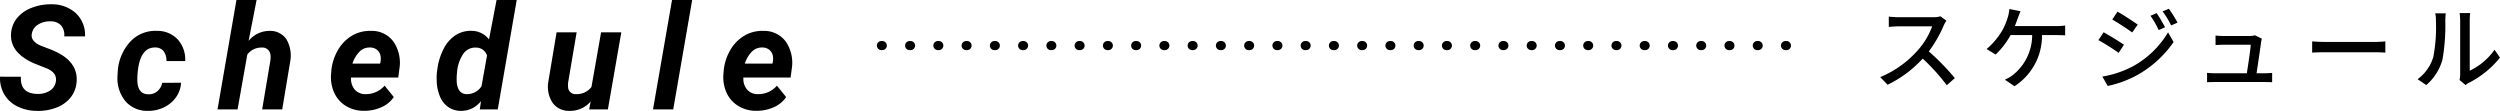
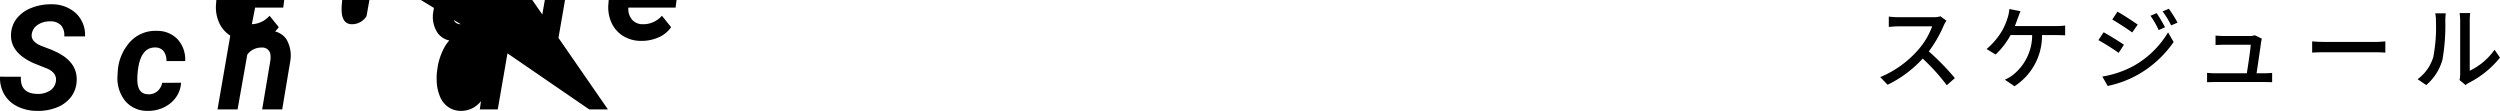
<svg xmlns="http://www.w3.org/2000/svg" width="274.295" height="12.165">
-   <path d="M6.127 8.961q.164-.93-.914-1.422l-1.508-.601Q1.08 5.766 1.213 3.711a2.964 2.964 0 01.625-1.687 3.758 3.758 0 011.6-1.152 5.67 5.67 0 012.227-.4 3.857 3.857 0 012.664.98 3.267 3.267 0 011 2.543h-2.28a1.628 1.628 0 00-.344-1.206 1.531 1.531 0 00-1.176-.445 2.37 2.37 0 00-1.355.356 1.458 1.458 0 00-.687 1.02q-.148.852 1.141 1.352l1.031.391.594.273q2.3 1.141 2.156 3.2a3.09 3.09 0 01-.645 1.738A3.633 3.633 0 016.205 11.8a5.565 5.565 0 01-2.176.367 4.873 4.873 0 01-2.156-.508 3.349 3.349 0 01-1.441-1.37 3.54 3.54 0 01-.427-1.875l2.289.008q-.109 1.852 1.82 1.883a2.392 2.392 0 001.375-.367 1.43 1.43 0 00.638-.977zm10.122 1.383a1.447 1.447 0 001.016-.332 1.632 1.632 0 00.531-.926l2.07-.008a3.037 3.037 0 01-.559 1.6 3.394 3.394 0 01-1.344 1.109 3.847 3.847 0 01-1.77.375 3.123 3.123 0 01-2.436-1.062 3.965 3.965 0 01-.867-2.766l.023-.43.008-.086a5.284 5.284 0 011.391-3.27 3.761 3.761 0 012.914-1.16 3.047 3.047 0 012.27.934 3.3 3.3 0 01.824 2.379h-2.056a1.73 1.73 0 00-.3-1.07 1.128 1.128 0 00-.891-.422q-1.578-.047-1.914 2.3a7.782 7.782 0 00-.086 1.438q.082 1.373 1.176 1.397zm11.028-5.86a2.946 2.946 0 012.289-1.094 2.143 2.143 0 011.848.9 3.548 3.548 0 01.441 2.379L30.964 12h-2.2l.9-5.352a2.591 2.591 0 00.016-.562.885.885 0 00-.984-.867 1.9 1.9 0 00-1.562.766L26.066 12h-2.2l2.075-12h2.211zm12.622 7.672a3.677 3.677 0 01-1.965-.543 3.292 3.292 0 01-1.277-1.469 4.093 4.093 0 01-.328-2.059l.023-.312a5.465 5.465 0 01.719-2.266 4.341 4.341 0 011.547-1.59 3.827 3.827 0 012.094-.527 2.926 2.926 0 012.473 1.2 4.105 4.105 0 01.637 2.957l-.125.961h-5.18a1.814 1.814 0 00.4 1.313 1.521 1.521 0 001.172.508 2.712 2.712 0 002.109-.93l1.008 1.25a3.135 3.135 0 01-1.375 1.121 4.5 4.5 0 01-1.932.386zm.7-6.945a1.565 1.565 0 00-1.082.383 3.363 3.363 0 00-.848 1.383h3.036l.047-.2a2.071 2.071 0 00.008-.594 1.134 1.134 0 00-.383-.707 1.2 1.2 0 00-.772-.265zm11.148-1.828a2.4 2.4 0 011.906.945L54.482 0h2.211l-2.079 12h-1.968l.125-.906a2.736 2.736 0 01-2.2 1.07 2.433 2.433 0 01-1.383-.414 2.607 2.607 0 01-.918-1.168 4.7 4.7 0 01-.355-1.7 6.4 6.4 0 01.023-.953l.047-.352a6.767 6.767 0 01.72-2.277 3.766 3.766 0 011.313-1.461 3.094 3.094 0 011.729-.456zm-1.6 4.547a6.327 6.327 0 00-.039 1q.078 1.375 1.109 1.4a1.885 1.885 0 001.617-.875l.6-3.359a1.248 1.248 0 00-1.219-.875 1.606 1.606 0 00-1.34.621 4.176 4.176 0 00-.729 2.088zm14.661 3.2a2.919 2.919 0 01-2.328 1.031 2.172 2.172 0 01-1.844-.875 3.2 3.2 0 01-.484-2.266l.914-5.469h2.2l-.93 5.492a2.17 2.17 0 00-.008.484.8.8 0 00.867.8 2.014 2.014 0 001.7-.789l1.055-5.992h2.219L66.697 12h-2.054zm9.058.87h-2.219l2.086-12h2.211zm9.083.156a3.677 3.677 0 01-1.965-.543 3.292 3.292 0 01-1.279-1.468 4.093 4.093 0 01-.328-2.059l.023-.312a5.465 5.465 0 01.719-2.266 4.341 4.341 0 011.547-1.59 3.827 3.827 0 012.094-.527 2.926 2.926 0 012.473 1.2 4.105 4.105 0 01.637 2.957l-.125.961h-5.18a1.814 1.814 0 00.4 1.313 1.521 1.521 0 001.172.508 2.712 2.712 0 002.109-.93l1.008 1.25a3.135 3.135 0 01-1.375 1.121 4.5 4.5 0 01-1.93.385zm.7-6.945a1.565 1.565 0 00-1.082.383 3.363 3.363 0 00-.848 1.383h3.031l.047-.2a2.071 2.071 0 00.008-.594 1.134 1.134 0 00-.383-.707 1.2 1.2 0 00-.77-.265zM212.905 1.79a3.033 3.033 0 01-.87.1h-3.71a10.7 10.7 0 01-1.09-.07v1.13c.16-.01.7-.06 1.09-.06h3.67a8.227 8.227 0 01-1.59 2.64 11.236 11.236 0 01-4.11 2.93l.81.84a12.8 12.8 0 003.85-2.87 21.63 21.63 0 012.64 2.92l.89-.78a26.58 26.58 0 00-2.86-2.93 13.687 13.687 0 001.64-2.85 3.452 3.452 0 01.29-.52zm8.16 1.07c.13-.32.24-.63.33-.88.08-.21.19-.52.29-.75l-1.22-.24a4.129 4.129 0 01-.17.89 7.438 7.438 0 01-.57 1.39 7.909 7.909 0 01-1.76 2.11l.99.6a8.384 8.384 0 001.64-2.13h2.37a5.588 5.588 0 01-2.13 4.39 4.045 4.045 0 01-.87.5l1.06.72a6.582 6.582 0 003.02-5.61h1.56c.23 0 .64.01.98.03V2.8a6.856 6.856 0 01-.98.06zm15.56-1.42l-.68.29a9.581 9.581 0 01.9 1.57l.7-.31a17.607 17.607 0 00-.92-1.55zm1.34-.48l-.69.29a9.718 9.718 0 01.94 1.54l.7-.31a14.647 14.647 0 00-.95-1.52zm-5.64.32l-.57.86a31.9 31.9 0 012.19 1.42l.6-.86c-.48-.34-1.6-1.08-2.22-1.42zm-1.66 7.12l.59 1.03a11.717 11.717 0 003.32-1.24 11.9 11.9 0 003.91-3.58l-.61-1.06a10.211 10.211 0 01-3.83 3.71 10.982 10.982 0 01-3.38 1.14zm.14-4.86l-.57.86a24.828 24.828 0 012.22 1.4l.58-.89c-.47-.33-1.61-1.03-2.23-1.37zm16.78 4.5c.14-.93.42-2.8.5-3.44.02-.1.05-.25.08-.36l-.76-.37a2.026 2.026 0 01-.6.08h-2.84a8.652 8.652 0 01-.88-.05v1.04c.27-.01.59-.03.89-.03h2.97c-.03.56-.29 2.28-.43 3.13h-3.46a8.124 8.124 0 01-.9-.05v1.03c.34-.01.57-.02.9-.02h5.39c.24 0 .66.01.85.02V8c-.23.02-.64.04-.87.04zm6.1-2.27c.33-.02.92-.04 1.48-.04h5.44c.44 0 .89.03 1.11.04V4.54c-.24.02-.63.06-1.12.06h-5.43c-.54 0-1.16-.03-1.48-.06zm12.52 3.56a5.618 5.618 0 001.78-2.8 21.907 21.907 0 00.31-4.27 7.484 7.484 0 01.05-.8h-1.16a3.117 3.117 0 01.08.81 17.339 17.339 0 01-.29 3.99 4.7 4.7 0 01-1.72 2.43zm4.31 0a2.083 2.083 0 01.38-.25 10.488 10.488 0 003.4-2.76l-.6-.86a7.035 7.035 0 01-2.72 2.3V2.23a6.022 6.022 0 01.05-.8h-1.16a7.329 7.329 0 01.06.8v5.92a2.884 2.884 0 01-.07.63z" />
-   <path d="M96.704 5h100" fill="none" stroke="#000" stroke-linecap="round" stroke-dasharray="0.1 3" />
+   <path d="M6.127 8.961q.164-.93-.914-1.422l-1.508-.601Q1.08 5.766 1.213 3.711a2.964 2.964 0 01.625-1.687 3.758 3.758 0 011.6-1.152 5.67 5.67 0 012.227-.4 3.857 3.857 0 012.664.98 3.267 3.267 0 011 2.543h-2.28a1.628 1.628 0 00-.344-1.206 1.531 1.531 0 00-1.176-.445 2.37 2.37 0 00-1.355.356 1.458 1.458 0 00-.687 1.02q-.148.852 1.141 1.352l1.031.391.594.273q2.3 1.141 2.156 3.2a3.09 3.09 0 01-.645 1.738A3.633 3.633 0 016.205 11.8a5.565 5.565 0 01-2.176.367 4.873 4.873 0 01-2.156-.508 3.349 3.349 0 01-1.441-1.37 3.54 3.54 0 01-.427-1.875l2.289.008q-.109 1.852 1.82 1.883a2.392 2.392 0 001.375-.367 1.43 1.43 0 00.638-.977zm10.122 1.383a1.447 1.447 0 001.016-.332 1.632 1.632 0 00.531-.926l2.07-.008a3.037 3.037 0 01-.559 1.6 3.394 3.394 0 01-1.344 1.109 3.847 3.847 0 01-1.77.375 3.123 3.123 0 01-2.436-1.062 3.965 3.965 0 01-.867-2.766l.023-.43.008-.086a5.284 5.284 0 011.391-3.27 3.761 3.761 0 012.914-1.16 3.047 3.047 0 012.27.934 3.3 3.3 0 01.824 2.379h-2.056a1.73 1.73 0 00-.3-1.07 1.128 1.128 0 00-.891-.422q-1.578-.047-1.914 2.3a7.782 7.782 0 00-.086 1.438q.082 1.373 1.176 1.397zm11.028-5.86a2.946 2.946 0 012.289-1.094 2.143 2.143 0 011.848.9 3.548 3.548 0 01.441 2.379L30.964 12h-2.2l.9-5.352a2.591 2.591 0 00.016-.562.885.885 0 00-.984-.867 1.9 1.9 0 00-1.562.766L26.066 12h-2.2l2.075-12h2.211za3.677 3.677 0 01-1.965-.543 3.292 3.292 0 01-1.277-1.469 4.093 4.093 0 01-.328-2.059l.023-.312a5.465 5.465 0 01.719-2.266 4.341 4.341 0 011.547-1.59 3.827 3.827 0 012.094-.527 2.926 2.926 0 012.473 1.2 4.105 4.105 0 01.637 2.957l-.125.961h-5.18a1.814 1.814 0 00.4 1.313 1.521 1.521 0 001.172.508 2.712 2.712 0 002.109-.93l1.008 1.25a3.135 3.135 0 01-1.375 1.121 4.5 4.5 0 01-1.932.386zm.7-6.945a1.565 1.565 0 00-1.082.383 3.363 3.363 0 00-.848 1.383h3.036l.047-.2a2.071 2.071 0 00.008-.594 1.134 1.134 0 00-.383-.707 1.2 1.2 0 00-.772-.265zm11.148-1.828a2.4 2.4 0 011.906.945L54.482 0h2.211l-2.079 12h-1.968l.125-.906a2.736 2.736 0 01-2.2 1.07 2.433 2.433 0 01-1.383-.414 2.607 2.607 0 01-.918-1.168 4.7 4.7 0 01-.355-1.7 6.4 6.4 0 01.023-.953l.047-.352a6.767 6.767 0 01.72-2.277 3.766 3.766 0 011.313-1.461 3.094 3.094 0 011.729-.456zm-1.6 4.547a6.327 6.327 0 00-.039 1q.078 1.375 1.109 1.4a1.885 1.885 0 001.617-.875l.6-3.359a1.248 1.248 0 00-1.219-.875 1.606 1.606 0 00-1.34.621 4.176 4.176 0 00-.729 2.088zm14.661 3.2a2.919 2.919 0 01-2.328 1.031 2.172 2.172 0 01-1.844-.875 3.2 3.2 0 01-.484-2.266l.914-5.469h2.2l-.93 5.492a2.17 2.17 0 00-.008.484.8.8 0 00.867.8 2.014 2.014 0 001.7-.789l1.055-5.992h2.219L66.697 12h-2.054zm9.058.87h-2.219l2.086-12h2.211zm9.083.156a3.677 3.677 0 01-1.965-.543 3.292 3.292 0 01-1.279-1.468 4.093 4.093 0 01-.328-2.059l.023-.312a5.465 5.465 0 01.719-2.266 4.341 4.341 0 011.547-1.59 3.827 3.827 0 012.094-.527 2.926 2.926 0 012.473 1.2 4.105 4.105 0 01.637 2.957l-.125.961h-5.18a1.814 1.814 0 00.4 1.313 1.521 1.521 0 001.172.508 2.712 2.712 0 002.109-.93l1.008 1.25a3.135 3.135 0 01-1.375 1.121 4.5 4.5 0 01-1.93.385zm.7-6.945a1.565 1.565 0 00-1.082.383 3.363 3.363 0 00-.848 1.383h3.031l.047-.2a2.071 2.071 0 00.008-.594 1.134 1.134 0 00-.383-.707 1.2 1.2 0 00-.77-.265zM212.905 1.79a3.033 3.033 0 01-.87.1h-3.71a10.7 10.7 0 01-1.09-.07v1.13c.16-.01.7-.06 1.09-.06h3.67a8.227 8.227 0 01-1.59 2.64 11.236 11.236 0 01-4.11 2.93l.81.84a12.8 12.8 0 003.85-2.87 21.63 21.63 0 012.64 2.92l.89-.78a26.58 26.58 0 00-2.86-2.93 13.687 13.687 0 001.64-2.85 3.452 3.452 0 01.29-.52zm8.16 1.07c.13-.32.24-.63.33-.88.08-.21.19-.52.29-.75l-1.22-.24a4.129 4.129 0 01-.17.89 7.438 7.438 0 01-.57 1.39 7.909 7.909 0 01-1.76 2.11l.99.6a8.384 8.384 0 001.64-2.13h2.37a5.588 5.588 0 01-2.13 4.39 4.045 4.045 0 01-.87.5l1.06.72a6.582 6.582 0 003.02-5.61h1.56c.23 0 .64.01.98.03V2.8a6.856 6.856 0 01-.98.06zm15.56-1.42l-.68.29a9.581 9.581 0 01.9 1.57l.7-.31a17.607 17.607 0 00-.92-1.55zm1.34-.48l-.69.29a9.718 9.718 0 01.94 1.54l.7-.31a14.647 14.647 0 00-.95-1.52zm-5.64.32l-.57.86a31.9 31.9 0 012.19 1.42l.6-.86c-.48-.34-1.6-1.08-2.22-1.42zm-1.66 7.12l.59 1.03a11.717 11.717 0 003.32-1.24 11.9 11.9 0 003.91-3.58l-.61-1.06a10.211 10.211 0 01-3.83 3.71 10.982 10.982 0 01-3.38 1.14zm.14-4.86l-.57.86a24.828 24.828 0 012.22 1.4l.58-.89c-.47-.33-1.61-1.03-2.23-1.37zm16.78 4.5c.14-.93.42-2.8.5-3.44.02-.1.05-.25.08-.36l-.76-.37a2.026 2.026 0 01-.6.08h-2.84a8.652 8.652 0 01-.88-.05v1.04c.27-.01.59-.03.89-.03h2.97c-.03.56-.29 2.28-.43 3.13h-3.46a8.124 8.124 0 01-.9-.05v1.03c.34-.01.57-.02.9-.02h5.39c.24 0 .66.01.85.02V8c-.23.02-.64.04-.87.04zm6.1-2.27c.33-.02.92-.04 1.48-.04h5.44c.44 0 .89.03 1.11.04V4.54c-.24.02-.63.06-1.12.06h-5.43c-.54 0-1.16-.03-1.48-.06zm12.52 3.56a5.618 5.618 0 001.78-2.8 21.907 21.907 0 00.31-4.27 7.484 7.484 0 01.05-.8h-1.16a3.117 3.117 0 01.08.81 17.339 17.339 0 01-.29 3.99 4.7 4.7 0 01-1.72 2.43zm4.31 0a2.083 2.083 0 01.38-.25 10.488 10.488 0 003.4-2.76l-.6-.86a7.035 7.035 0 01-2.72 2.3V2.23a6.022 6.022 0 01.05-.8h-1.16a7.329 7.329 0 01.06.8v5.92a2.884 2.884 0 01-.07.63z" />
</svg>